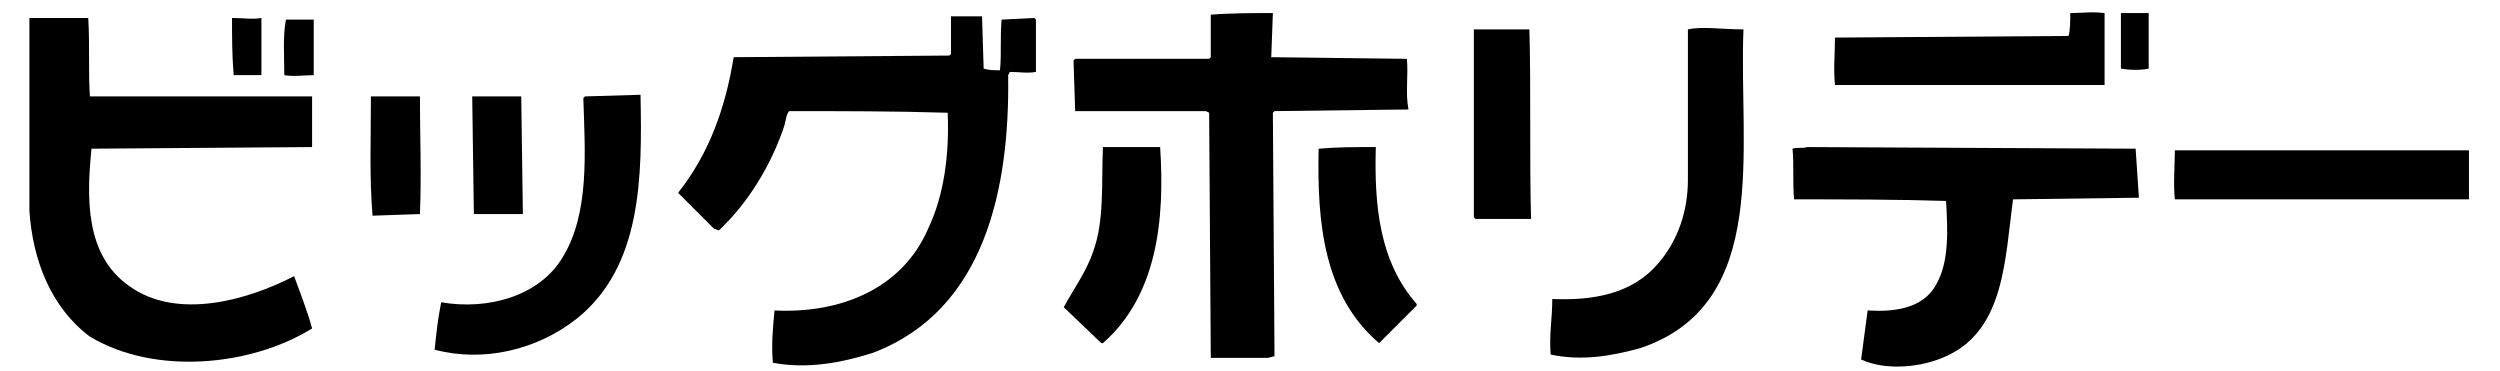
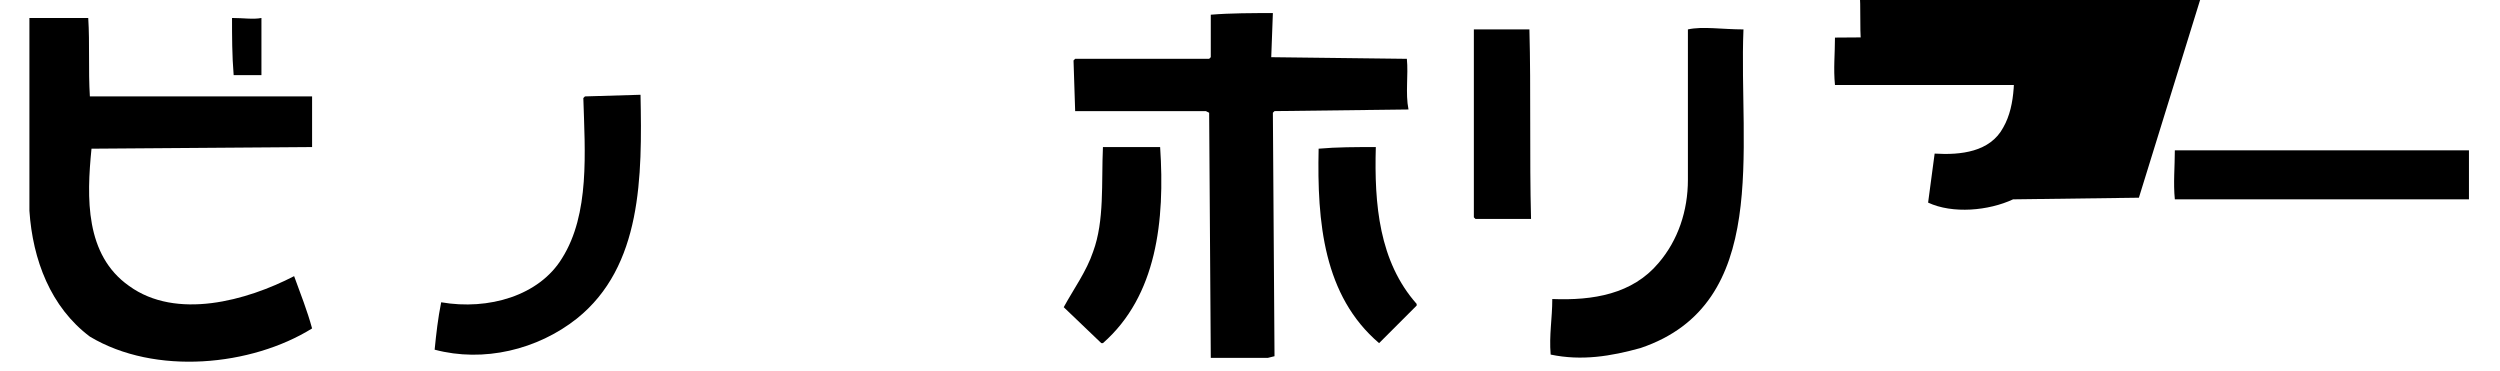
<svg xmlns="http://www.w3.org/2000/svg" version="1.1" id="レイヤー_1" x="0px" y="0px" viewBox="0 0 153 22.7" style="enable-background:new 0 0 153 22.7;" xml:space="preserve">
  <g>
    <path d="M77.8,3.5L77.8,3.5l8.3,0.1c0.1,1-0.1,2.1,0.1,3.1L78,6.8l-0.1,0.1L78,21.8l-0.4,0.1h-3.5L74,6.9l-0.2-0.1h-8l-0.1-3.1   l0.1-0.1H74l0.1-0.1V0.9c1.2-0.1,2.6-0.1,3.8-0.1L77.8,3.5L77.8,3.5z" />
    <path d="M128.7,5.2h-16.4c-0.1-1,0-1.9,0-2.9l14.3-0.1c0.1-0.4,0.1-0.9,0.1-1.4c0.7,0,1.3-0.1,2.1,0v4.4H128.7z" />
    <path d="M131.5,4.2c-0.5,0.1-1.1,0.1-1.7,0V0.8h1.7V4.2z" />
-     <path d="M60.2,4.2c0.3,0.1,0.6,0.1,1,0.1c0.1-1,0-2.1,0.1-3.1l2-0.1l0.1,0.1v3.2c-0.5,0.1-1.1,0-1.6,0l-0.1,0.2   c0.1,6.9-1.4,14.4-8.3,17c-1.9,0.6-4,1-6.1,0.6c-0.1-1.1,0-2.1,0.1-3.2c4,0.2,7.8-1.3,9.4-5c1-2.1,1.3-4.6,1.2-7.1   c-3.2-0.1-6.5-0.1-9.7-0.1C48.1,7,48.1,7.4,48,7.7c-0.8,2.4-2.2,4.7-4,6.4L43.7,14l-2.2-2.2c1.9-2.4,2.9-5.2,3.4-8.3l13.2-0.1   l0.1-0.1V1h1.9L60.2,4.2z" />
    <path d="M16,1.1c0,1.1,0,2.3,0,3.5c-0.6,0-1.2,0-1.7,0c-0.1-1.2-0.1-2.4-0.1-3.5C14.9,1.1,15.5,1.2,16,1.1z" />
-     <path d="M19.2,4.6c-0.6,0-1.2,0.1-1.8,0c0-1.1-0.1-2.4,0.1-3.4h1.7C19.2,1.2,19.2,4.6,19.2,4.6z" />
    <path d="M5.4,1.1c0.1,1.6,0,3.2,0.1,4.8h13.6V9L5.6,9.1c-0.3,3-0.4,6.5,2.3,8.4c2.9,2.1,7.2,0.9,10.1-0.6c0.4,1.1,0.8,2.1,1.1,3.2   c-3.7,2.3-9.6,2.9-13.6,0.5c-2.4-1.8-3.5-4.7-3.7-7.7V1.1H5.4z" />
    <path d="M106.7,1.8c-0.3,7.3,1.7,16.8-6.3,19.5c-1.8,0.5-3.6,0.8-5.5,0.4c-0.1-1.2,0.1-2.2,0.1-3.4c2.5,0.1,4.9-0.3,6.5-2.2   c1.2-1.4,1.8-3.2,1.8-5.1V1.8C104.2,1.6,105.4,1.8,106.7,1.8L106.7,1.8z" />
    <path d="M93.6,1.8c0.1,3.7,0,7.8,0.1,11.6h-3.4l-0.1-0.1V1.8H93.6z" />
    <path d="M39.2,5.8c0.1,5,0.1,10.5-3.9,13.7c-2.4,1.9-5.7,2.7-8.7,1.9c0.1-1,0.2-1.9,0.4-2.9c2.9,0.5,6-0.4,7.4-2.7   c1.7-2.7,1.4-6.5,1.3-9.8l0.1-0.1L39.2,5.8L39.2,5.8z" />
-     <path d="M25.7,5.9c0,2.4,0.1,4.7,0,7.2l-2.9,0.1c-0.2-2.4-0.1-4.7-0.1-7.3C23.6,5.9,24.7,5.9,25.7,5.9z" />
-     <polygon points="32,13.1 29,13.1 28.9,5.9 29,5.9 31.9,5.9  " />
    <path d="M71,9c0.3,4.5-0.2,9.1-3.5,12h-0.1l-2.3-2.2c0.6-1.1,1.4-2.2,1.8-3.4c0.7-1.9,0.5-4.2,0.6-6.4C68.7,9,69.9,9,71,9z" />
    <path d="M84.2,9c-0.1,3.5,0.2,7,2.5,9.6v0.1L84.4,21c-3.4-2.9-3.8-7.4-3.7-11.9C81.8,9,83,9,84.2,9z" />
-     <path d="M130.9,12.1l-7.7,0.1c-0.5,3.6-0.5,8-4.1,9.6c-1.5,0.7-3.7,0.9-5.2,0.2l0.4-3c1.6,0.1,3.4-0.1,4.2-1.6   c0.8-1.4,0.7-3.3,0.6-5.1c-3.1-0.1-6.3-0.1-9.3-0.1c-0.1-0.9,0-2.2-0.1-3.1c0.3-0.1,0.6,0,0.9-0.1l20.1,0.1L130.9,12.1z" />
+     <path d="M130.9,12.1l-7.7,0.1c-1.5,0.7-3.7,0.9-5.2,0.2l0.4-3c1.6,0.1,3.4-0.1,4.2-1.6   c0.8-1.4,0.7-3.3,0.6-5.1c-3.1-0.1-6.3-0.1-9.3-0.1c-0.1-0.9,0-2.2-0.1-3.1c0.3-0.1,0.6,0,0.9-0.1l20.1,0.1L130.9,12.1z" />
    <path d="M151.1,12.2h-18c-0.1-1,0-2,0-3h0.3h17.7V12.2z" />
  </g>
</svg>